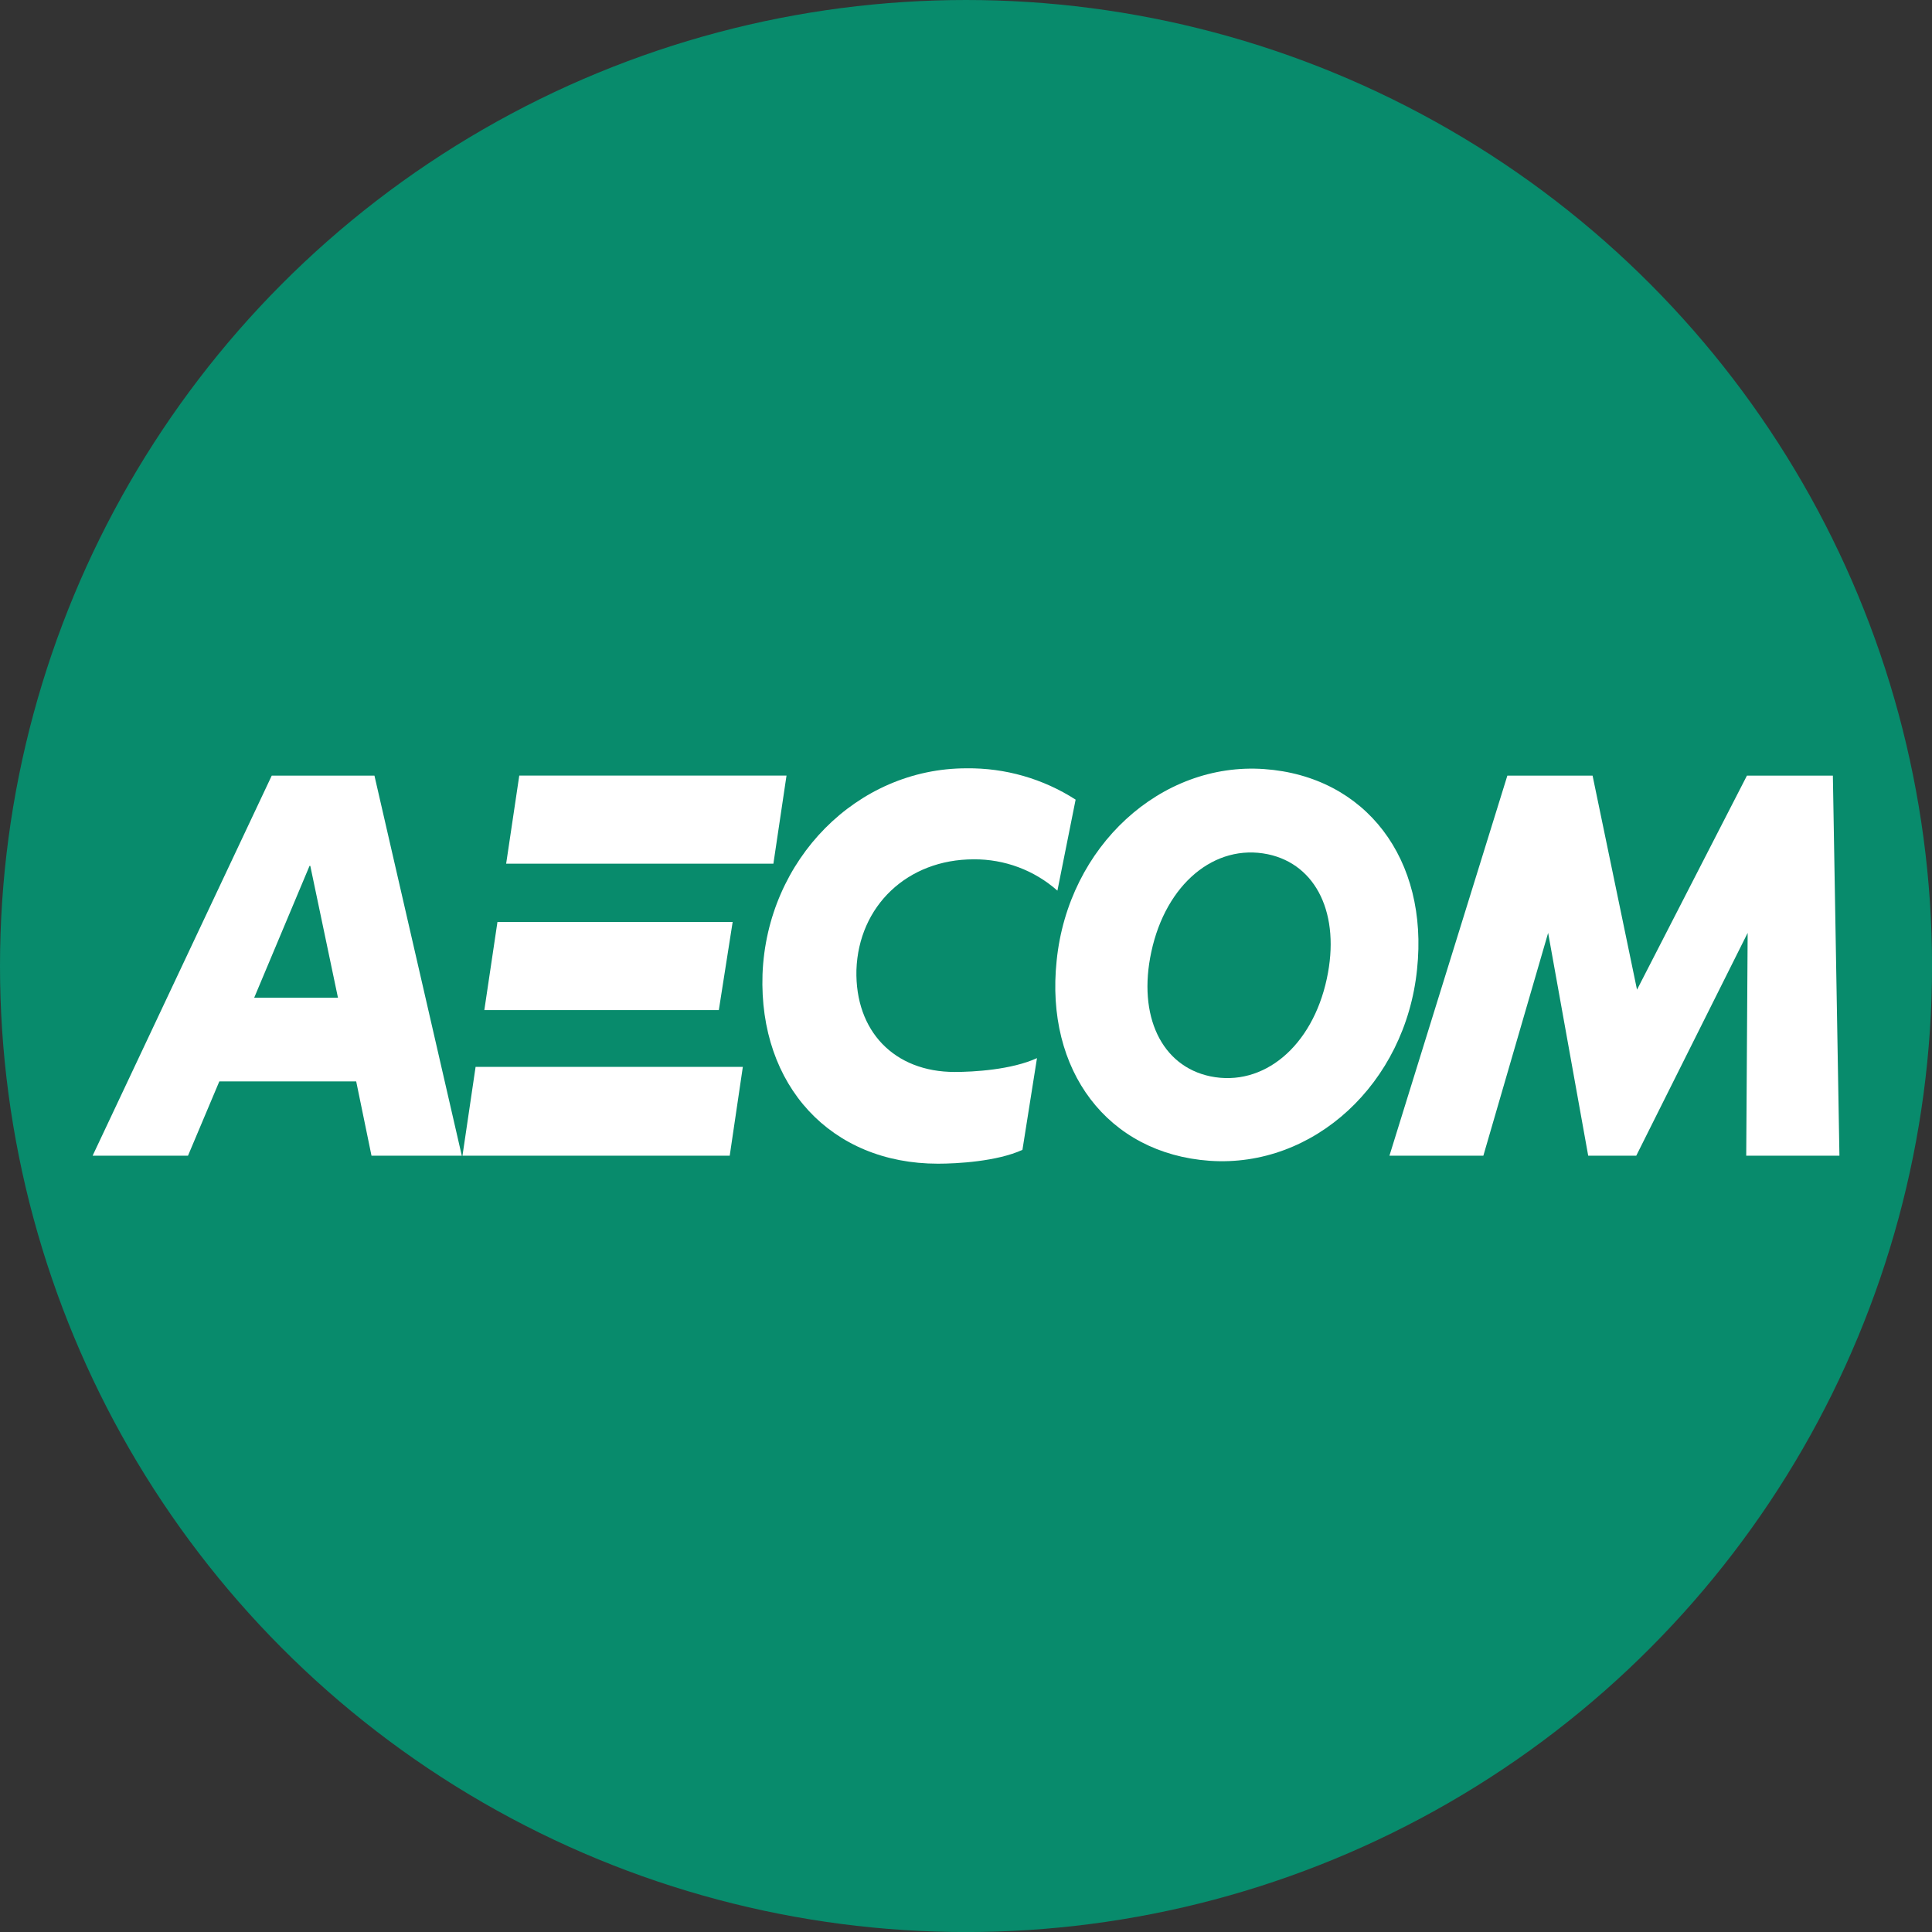
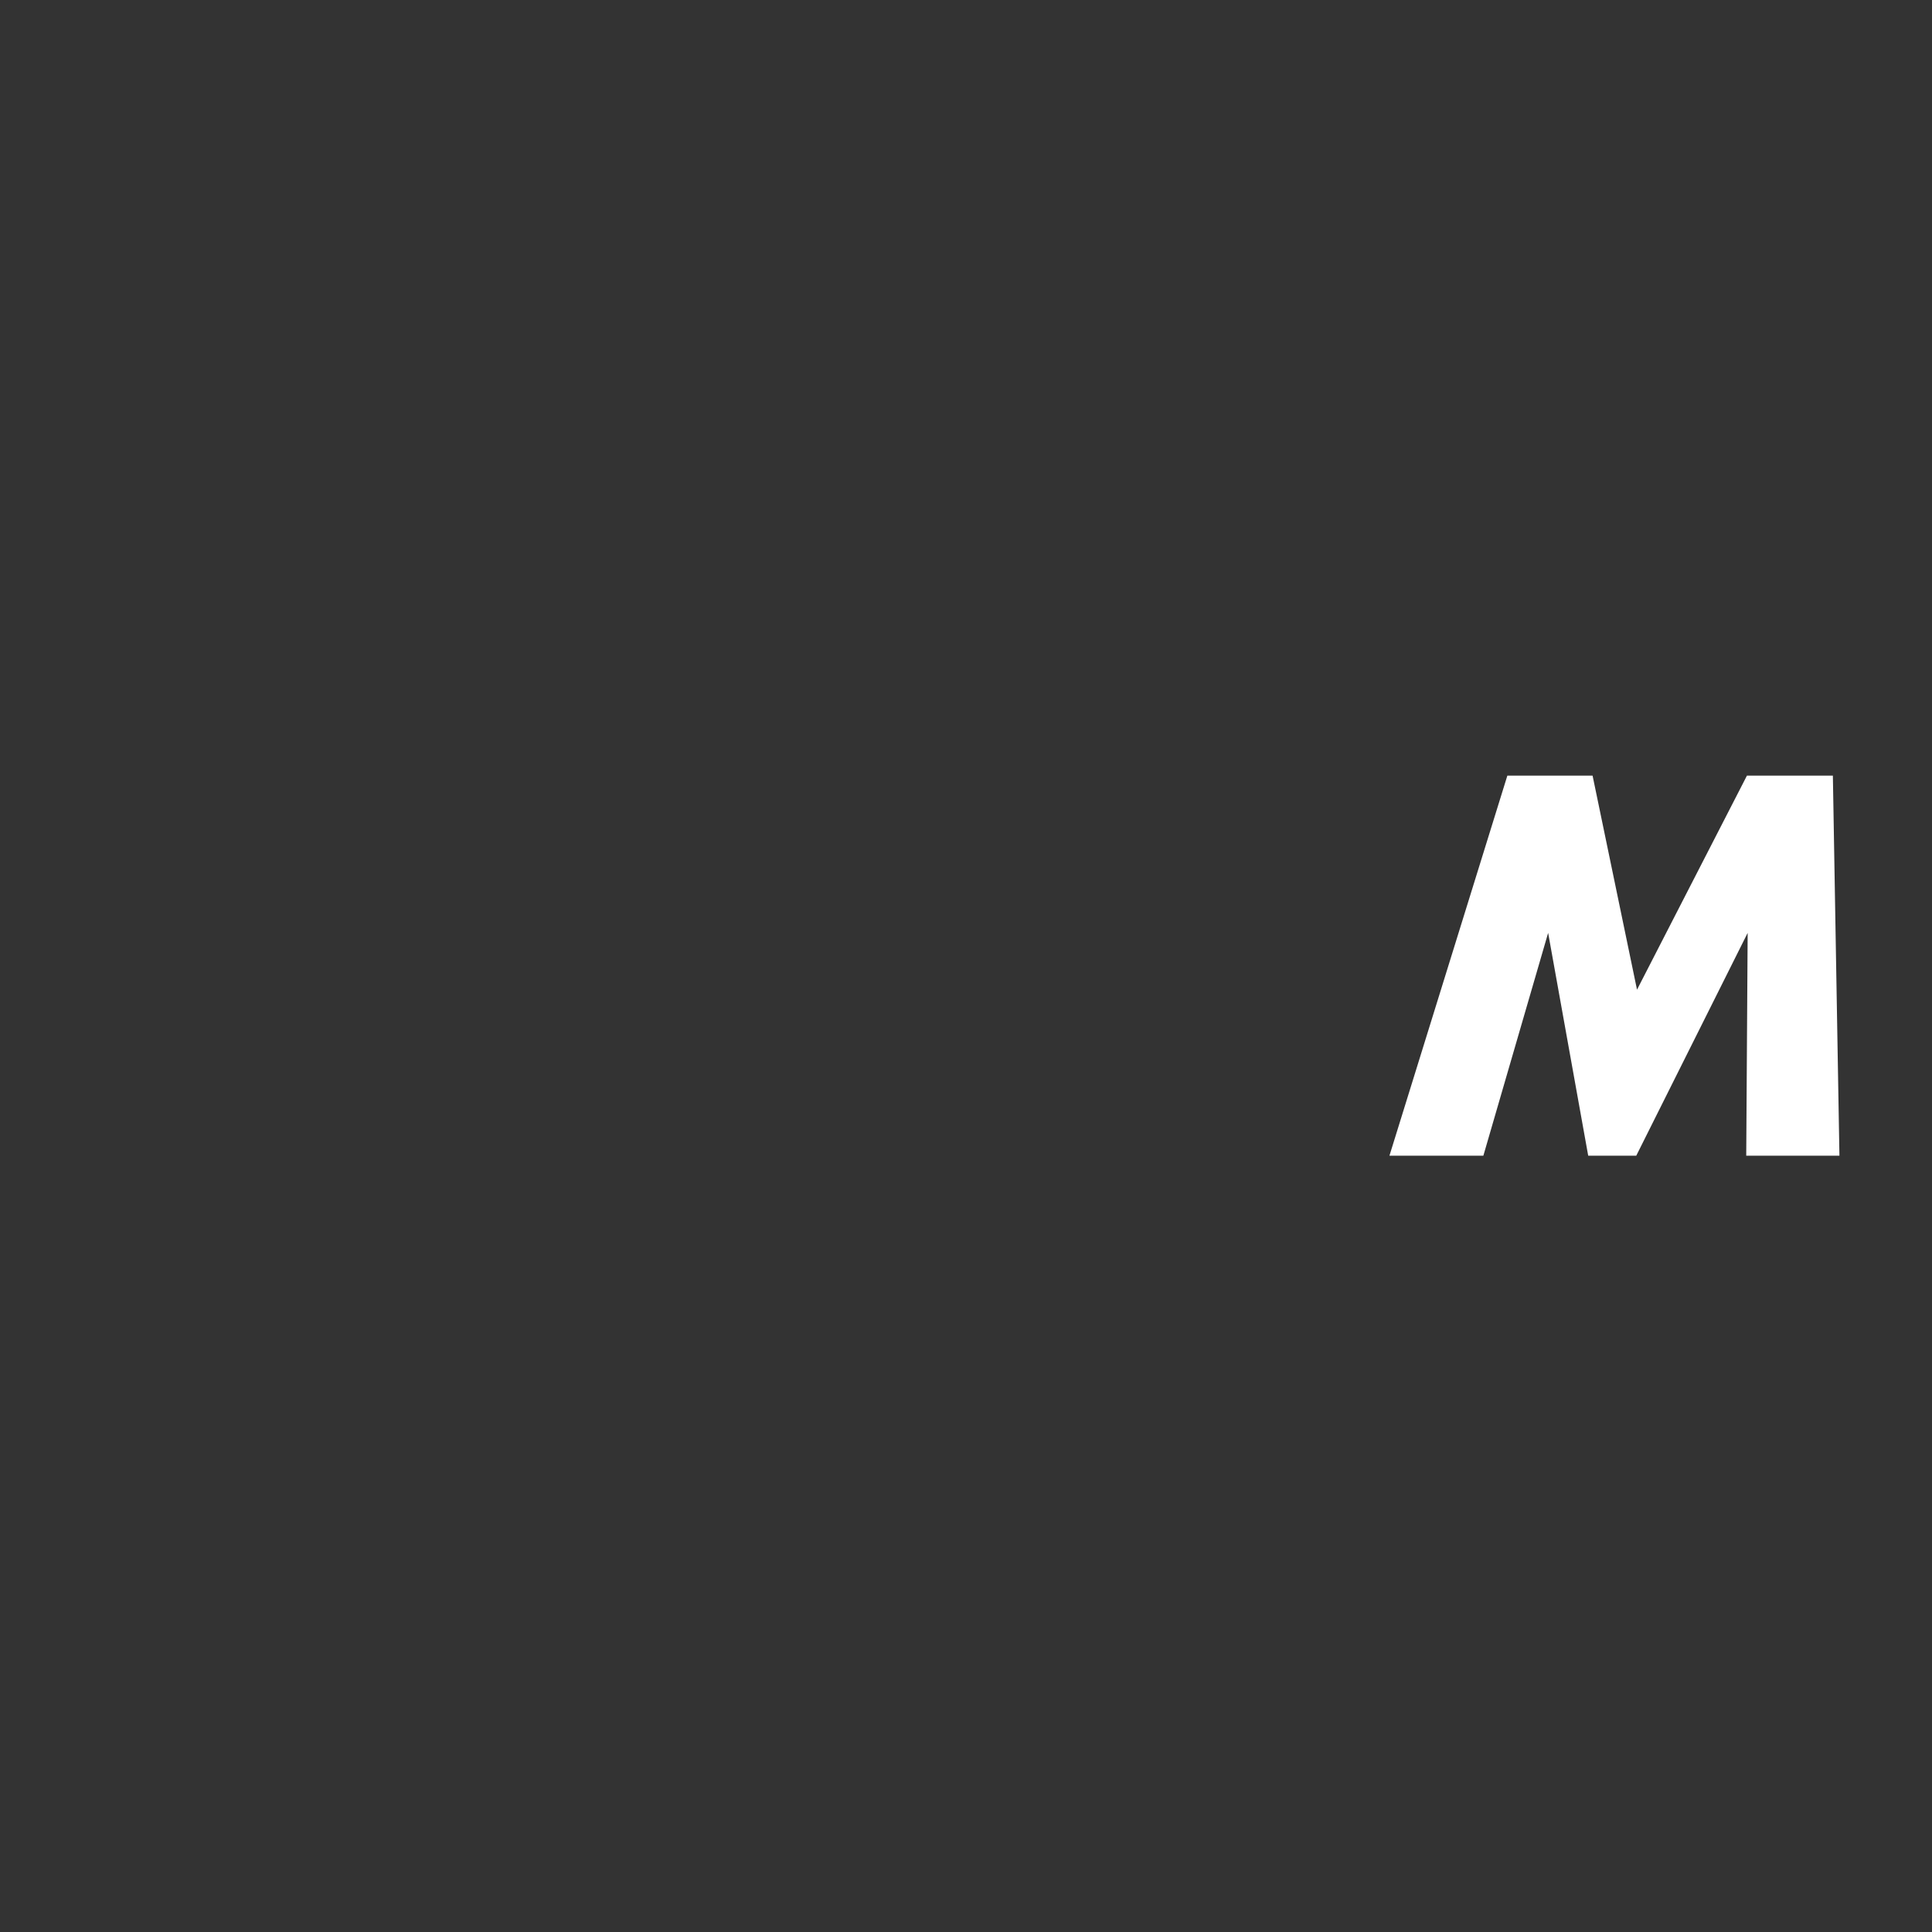
<svg xmlns="http://www.w3.org/2000/svg" id="BACKGROUND" viewBox="0 0 459.57 459.57">
  <rect x="0" y="0" width="459.57" height="459.57" fill="#333333" stroke="none" />
  <defs>
    <style>
      .cls-1 {
        fill: #fff;
      }

      .cls-2 {
        fill: #088b6c;
      }
    </style>
  </defs>
-   <circle class="cls-2" cx="229.79" cy="229.79" r="229.79" />
  <g id="Layer_2" data-name="Layer 2">
    <g id="Layer_1-2" data-name="Layer 1-2">
-       <path class="cls-1" d="M73.64,205.97h.17l6.58,31.35h-19.92l13.16-31.35ZM64.64,184.5l-42.61,90.41h22.69l7.45-17.67h32.56l3.64,17.67h21.48l-20.78-90.41h-24.42Z" />
-       <path class="cls-1" d="M170.98,240.27h-55.77l3.12-20.96h55.95l-3.29,20.96ZM183.97,205.45h-63.57l3.12-20.96h63.57l-3.12,20.96ZM176.7,253.78h-63.57l-3.12,21.13h63.57l3.12-21.13Z" />
-       <path class="cls-1" d="M246.67,251.7c-6.06,2.77-15.07,3.29-19.57,3.29-14.38,0-23.73-9.7-23.38-24.25.52-15.24,12.12-26.33,27.89-26.33,7.33-.06,14.43,2.59,19.92,7.45l4.33-21.65c-7.74-4.98-16.78-7.57-25.98-7.45-25.98,0-47.46,21.65-48.5,49.02-.87,26.5,16.28,45.03,41.74,45.03,4.5,0,14.03-.52,20.09-3.29l3.46-21.82Z" />
-       <path class="cls-1" d="M315.61,232.82c3.29-15.24-2.42-27.19-14.03-29.62-12.64-2.6-24.25,7.1-27.71,23.21-3.29,15.24,2.42,27.19,14.03,29.62,12.64,2.6,24.25-7.1,27.71-23.21M300.71,182.94c24.25,1.73,39.14,21.48,36.37,47.63-2.77,27.19-24.6,47.28-49.36,45.55-24.25-1.73-39.14-21.48-36.37-47.63,2.77-27.19,24.77-47.28,49.36-45.55" />
      <polygon class="cls-1" points="415.55 184.5 389.4 235.42 378.83 184.5 358.56 184.5 330.51 274.91 352.85 274.91 368.26 221.91 377.79 274.91 389.22 274.91 415.72 221.91 415.38 274.91 437.55 274.91 435.99 184.5 415.55 184.5" />
    </g>
  </g>
</svg>